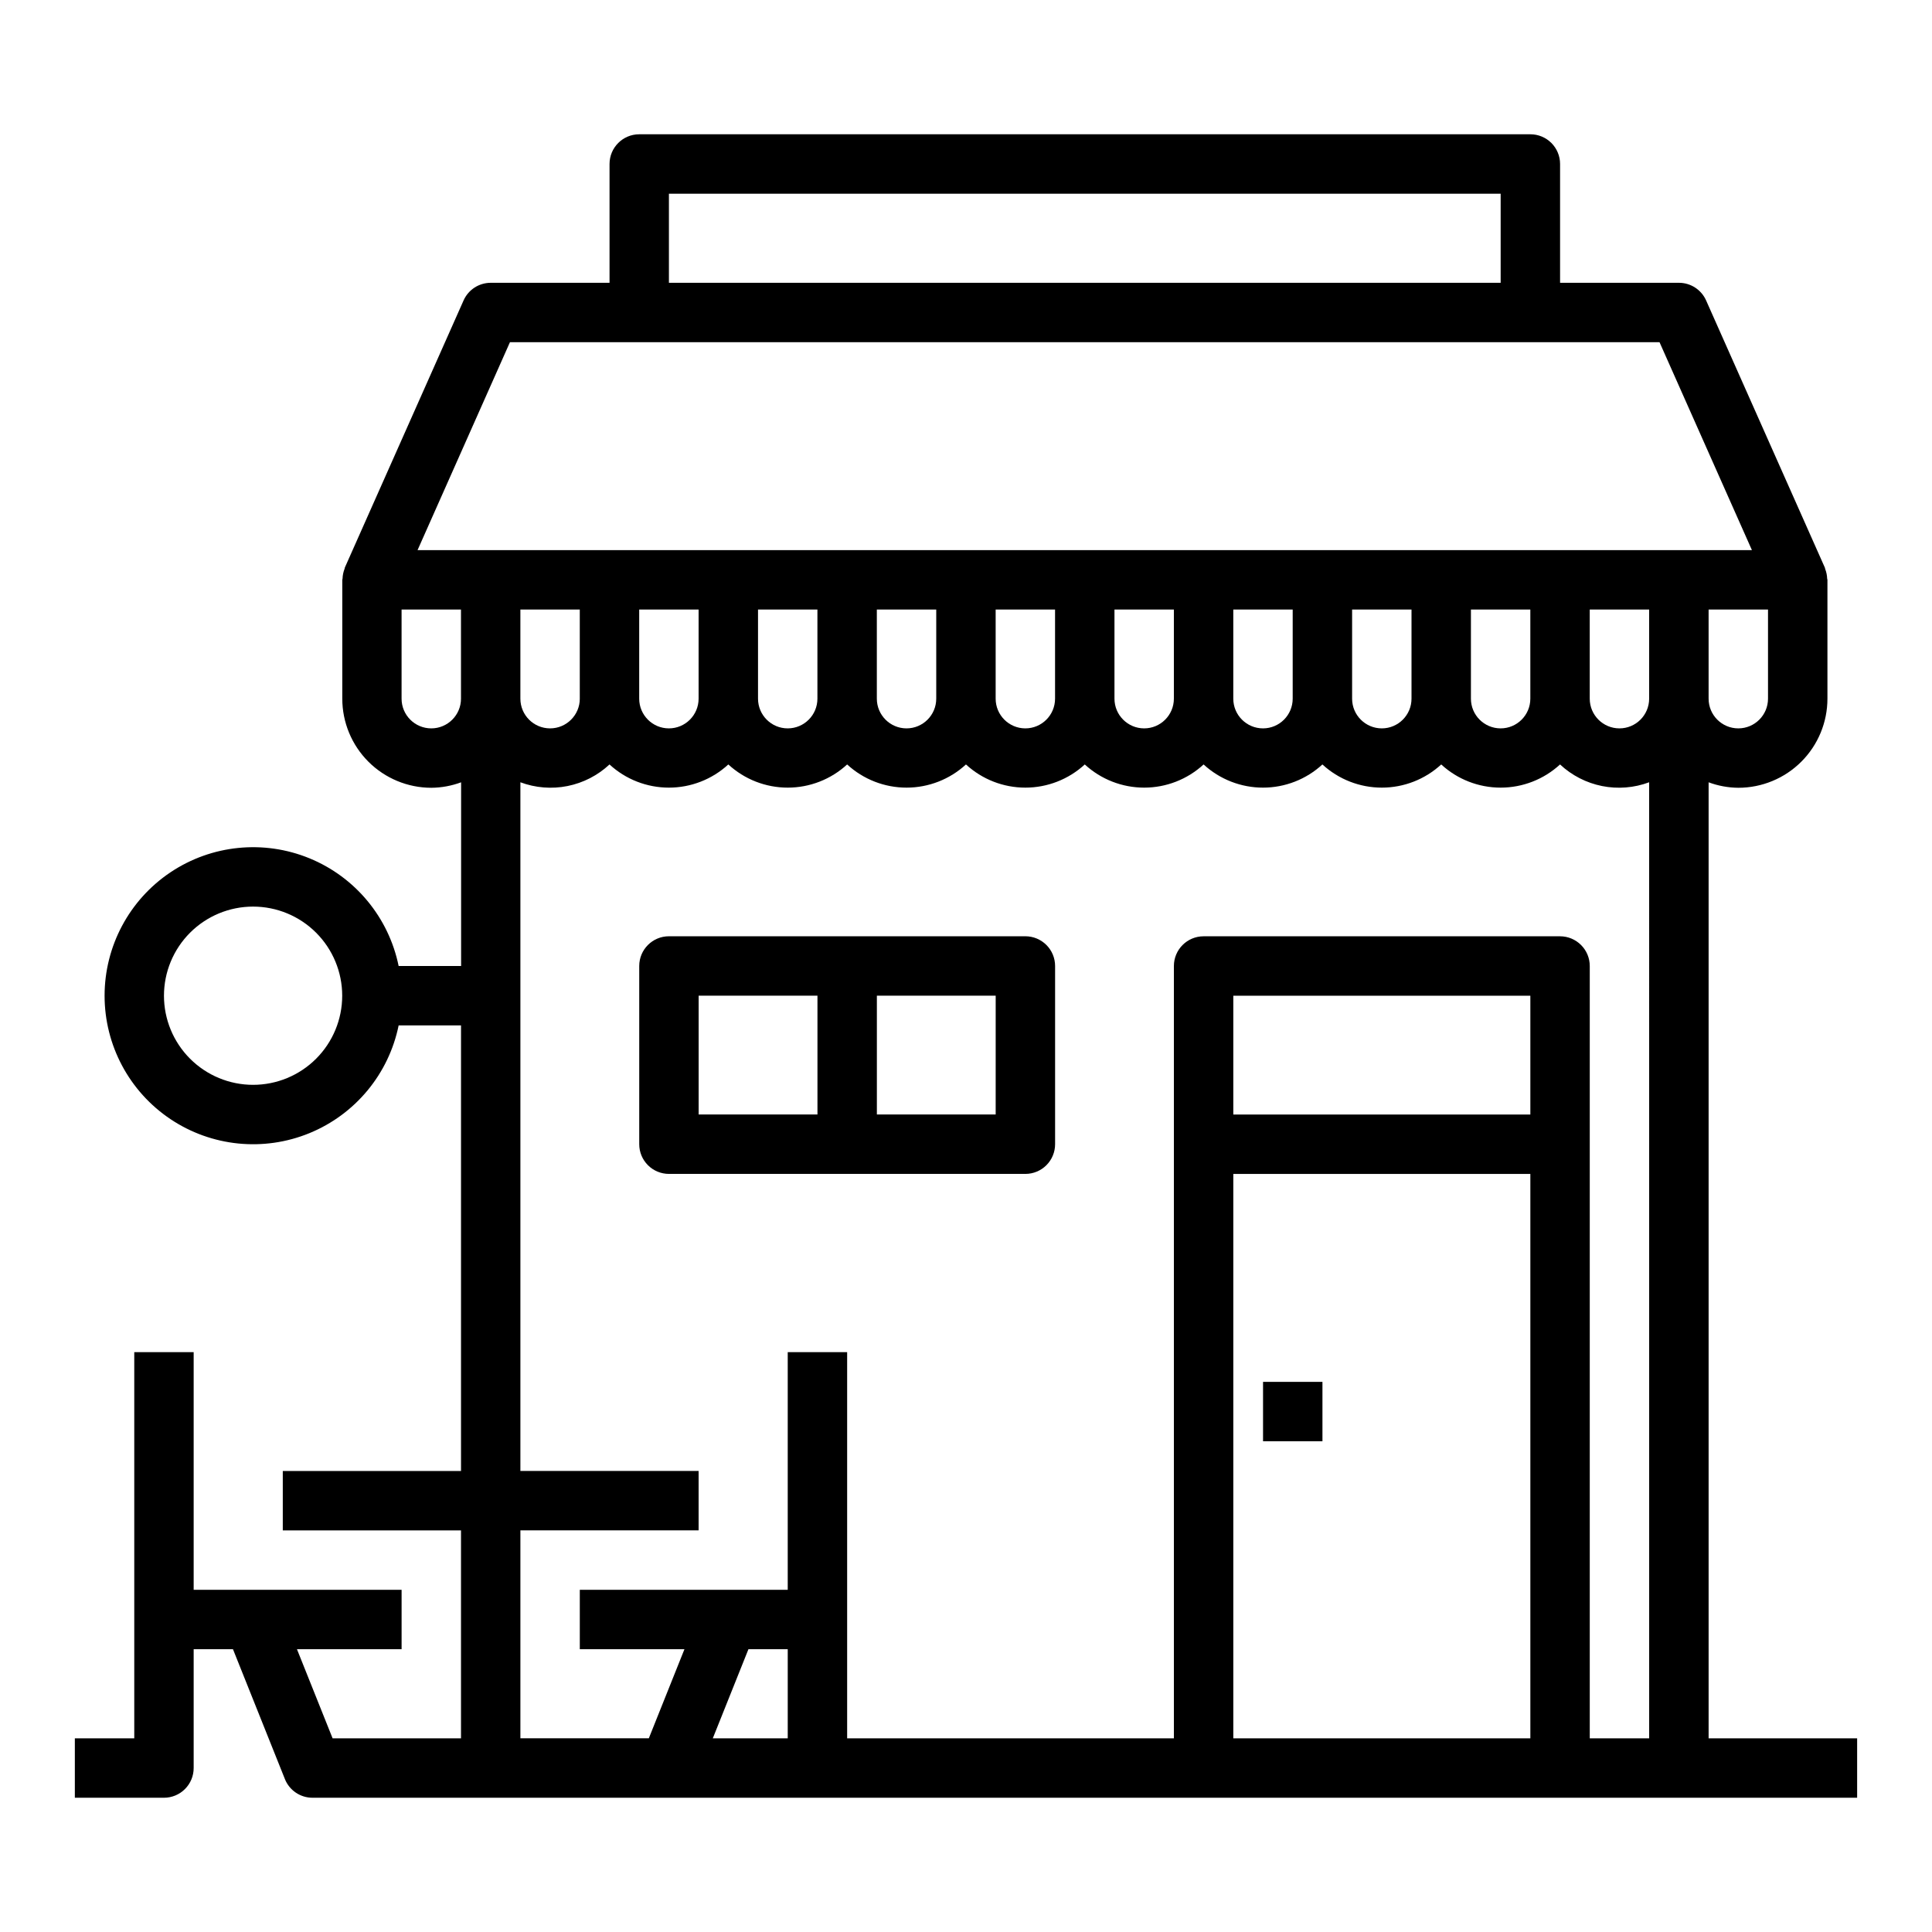
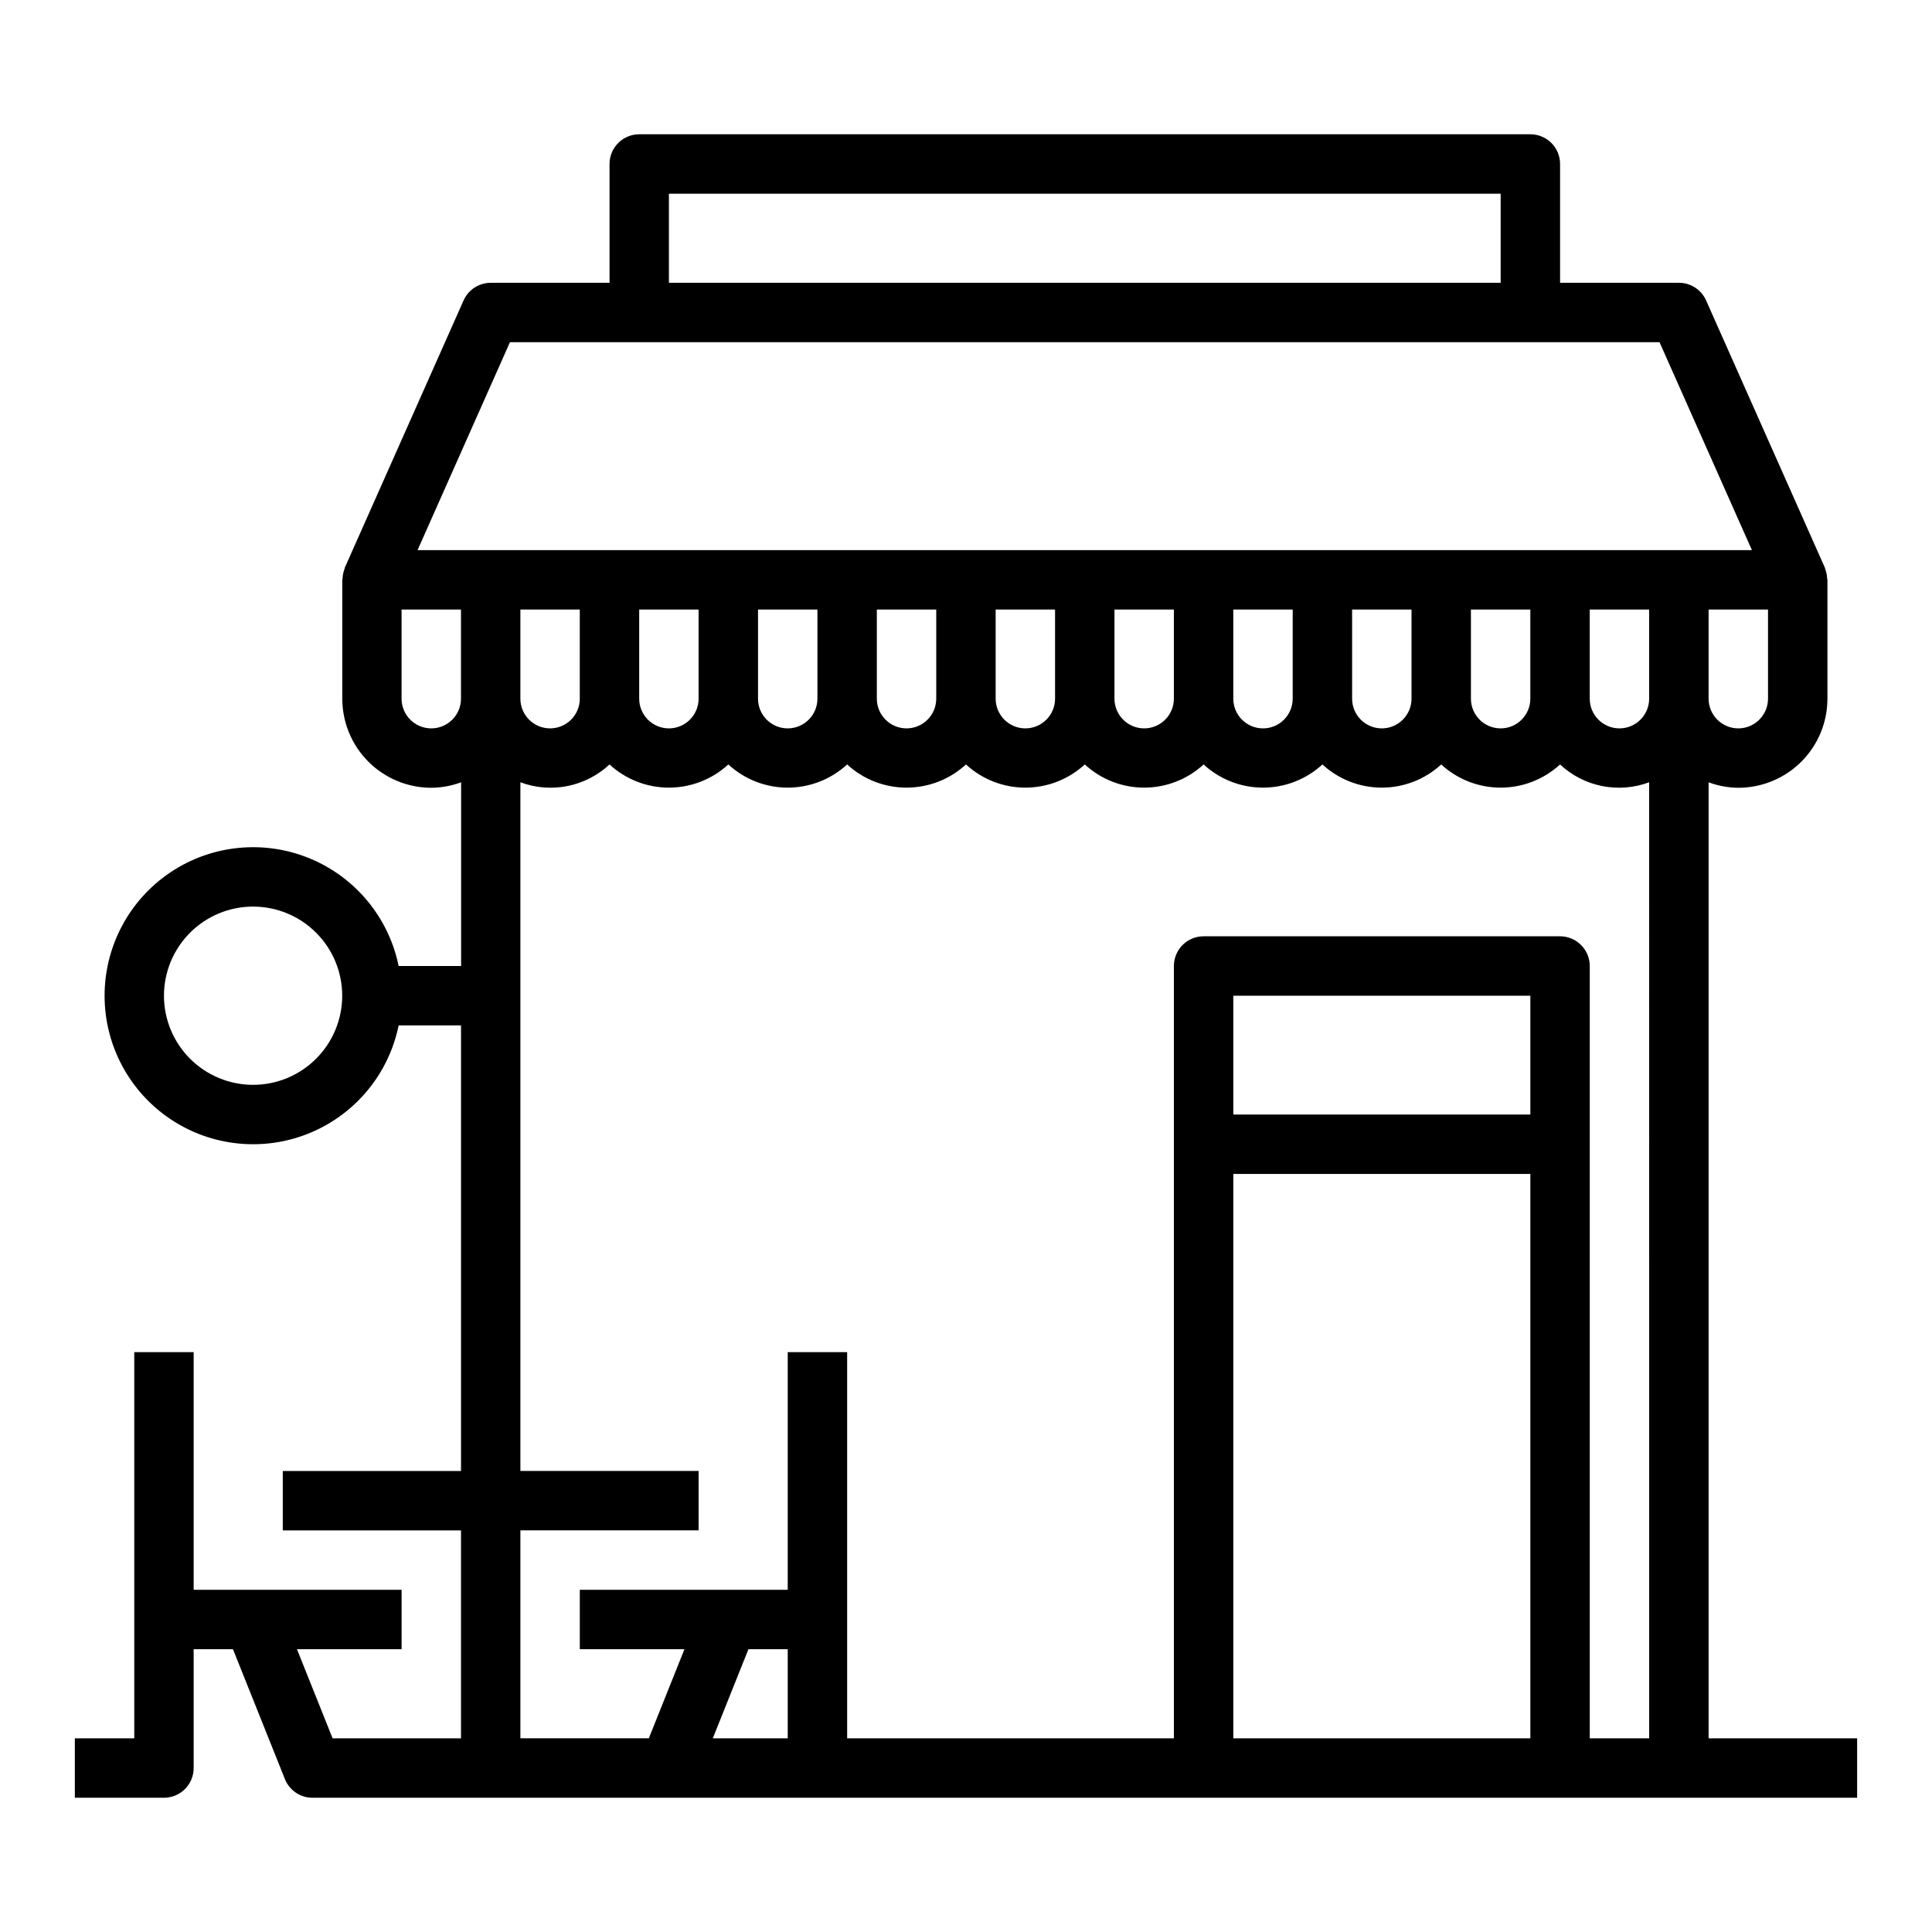
<svg xmlns="http://www.w3.org/2000/svg" fill="#000000" width="800px" height="800px" version="1.1" viewBox="144 144 512 512">
  <g>
    <path d="m596.8 351.32c2.519 0.934 5.184 1.426 7.871 1.449 6.262 0 12.27-2.488 16.699-6.918 4.43-4.426 6.918-10.434 6.918-16.699v-31.484c0-0.117-0.062-0.219-0.07-0.332h-0.004c-0.027-0.863-0.199-1.715-0.512-2.519 0-0.086-0.047-0.188-0.078-0.277v-0.07l-31.488-70.848c-1.266-2.848-4.094-4.684-7.211-4.676h-31.488v-31.488c0-2.086-0.828-4.09-2.305-5.566-1.477-1.477-3.477-2.305-5.566-2.305h-236.16c-4.348 0-7.871 3.523-7.871 7.871v31.488h-31.488c-3.113 0-5.934 1.832-7.195 4.676l-31.488 70.848v0.07c0 0.086-0.047 0.18-0.078 0.277-0.305 0.805-0.477 1.652-0.504 2.512 0 0.117-0.07 0.211-0.07 0.34v31.488-0.004c0 6.266 2.488 12.273 6.914 16.699 4.43 4.43 10.438 6.918 16.699 6.918 2.688-0.023 5.352-0.516 7.875-1.449v48.684h-16.555c-2.625-12.859-11.484-23.562-23.625-28.543s-25.965-3.586-36.863 3.723c-10.898 7.309-17.438 19.57-17.438 32.691s6.539 25.383 17.438 32.691 24.723 8.703 36.863 3.723c12.141-4.981 21-15.684 23.625-28.543h16.531v118.08h-47.234v15.742h47.23v55.105h-34.027l-9.445-23.617h27.73v-15.742h-55.105v-62.977h-15.742v102.34h-15.746v15.742h23.617c2.09 0 4.09-0.828 5.566-2.305 1.477-1.477 2.305-3.477 2.305-5.566v-31.488h10.418l13.762 34.41h-0.004c1.195 2.988 4.094 4.953 7.312 4.949h409.35v-15.742h-39.359zm-385.73 80.172c-6.266 0-12.27-2.488-16.699-6.918-4.43-4.43-6.918-10.438-6.918-16.699 0-6.266 2.488-12.27 6.918-16.699 4.43-4.43 10.434-6.918 16.699-6.918 6.262 0 12.27 2.488 16.699 6.918 4.43 4.43 6.918 10.434 6.918 16.699 0 6.262-2.488 12.27-6.918 16.699-4.43 4.43-10.438 6.918-16.699 6.918zm401.47-102.34c0 4.348-3.523 7.875-7.871 7.875s-7.871-3.527-7.871-7.875v-23.613h15.742zm-291.27-133.82h220.42v23.617h-220.42zm-55.102 133.82c0 4.348-3.527 7.875-7.875 7.875-4.348 0-7.871-3.527-7.871-7.875v-23.613h15.742zm86.59 275.52h-19.859l9.445-23.617h10.414zm196.8 0h-78.719v-149.57h78.719zm0-165.31h-78.719v-31.488h78.719zm31.488 165.31h-15.742v-204.67c0-2.09-0.832-4.09-2.309-5.566-1.477-1.477-3.477-2.309-5.566-2.309h-94.461c-4.348 0-7.875 3.527-7.875 7.875v204.67h-86.59v-102.34h-15.746v62.977h-55.102v15.742h27.734l-9.445 23.617h-34.035v-55.105h47.23v-15.742h-47.23v-182.51c3.988 1.488 8.309 1.832 12.48 1 4.172-0.836 8.027-2.816 11.137-5.723 4.289 3.953 9.91 6.144 15.742 6.144 5.832 0 11.453-2.191 15.746-6.144 4.289 3.953 9.91 6.144 15.742 6.144s11.453-2.191 15.746-6.144c4.289 3.953 9.91 6.144 15.742 6.144 5.832 0 11.453-2.191 15.746-6.144 4.289 3.953 9.91 6.144 15.742 6.144 5.832 0 11.453-2.191 15.746-6.144 4.289 3.953 9.91 6.144 15.742 6.144s11.453-2.191 15.746-6.144c4.289 3.953 9.91 6.144 15.742 6.144s11.453-2.191 15.742-6.144c4.293 3.953 9.914 6.144 15.746 6.144s11.453-2.191 15.742-6.144c4.293 3.953 9.914 6.144 15.746 6.144 5.832 0 11.453-2.191 15.742-6.144 3.109 2.906 6.965 4.887 11.137 5.723 4.172 0.832 8.496 0.488 12.48-1zm-299.14-275.52v-23.613h15.742v23.617l0.004-0.004c0 4.348-3.527 7.875-7.875 7.875-4.348 0-7.871-3.527-7.871-7.875zm31.488 0v-23.613h15.742v23.617-0.004c0 4.348-3.523 7.875-7.871 7.875s-7.871-3.527-7.871-7.875zm31.488 0v-23.613h15.742v23.617-0.004c0 4.348-3.523 7.875-7.871 7.875s-7.871-3.527-7.871-7.875zm31.488 0v-23.613h15.742v23.617-0.004c0 4.348-3.523 7.875-7.871 7.875s-7.871-3.527-7.871-7.875zm31.488 0v-23.613h15.742v23.617-0.004c0 4.348-3.523 7.875-7.871 7.875-4.348 0-7.871-3.527-7.871-7.875zm31.488 0v-23.613h15.742v23.617-0.004c0 4.348-3.523 7.875-7.871 7.875-4.348 0-7.871-3.527-7.871-7.875zm31.488 0v-23.613h15.742v23.617-0.004c0 4.348-3.523 7.875-7.871 7.875s-7.871-3.527-7.871-7.875zm31.488 0v-23.613h15.742v23.617-0.004c0 4.348-3.523 7.875-7.871 7.875-4.348 0-7.871-3.527-7.871-7.875zm31.488 0v-23.613h15.742v23.617-0.004c0 4.348-3.523 7.875-7.871 7.875-4.348 0-7.871-3.527-7.871-7.875zm47.23 0c0 4.348-3.523 7.875-7.871 7.875s-7.871-3.527-7.871-7.875v-23.613h15.742zm-23.617-39.359h-302.77l24.488-55.105h304.65l24.488 55.105z" />
-     <path d="m415.74 392.12h-94.465c-4.348 0-7.871 3.527-7.871 7.875v47.23c0 2.09 0.828 4.09 2.305 5.566 1.477 1.477 3.481 2.305 5.566 2.305h94.465c2.09 0 4.09-0.828 5.566-2.305 1.477-1.477 2.305-3.477 2.305-5.566v-47.23c0-2.09-0.828-4.09-2.305-5.566-1.477-1.477-3.477-2.309-5.566-2.309zm-55.105 47.23-31.488 0.004v-31.488h31.488zm47.23 0-31.484 0.004v-31.488h31.488z" />
-     <path d="m478.72 510.21h15.742v15.742h-15.742z" />
  </g>
</svg>